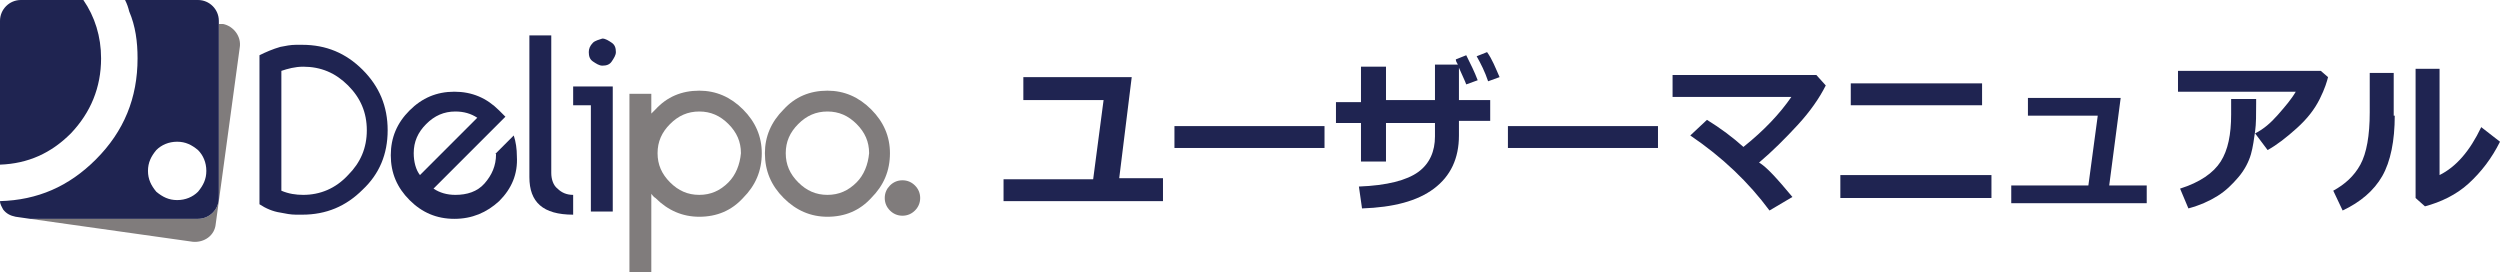
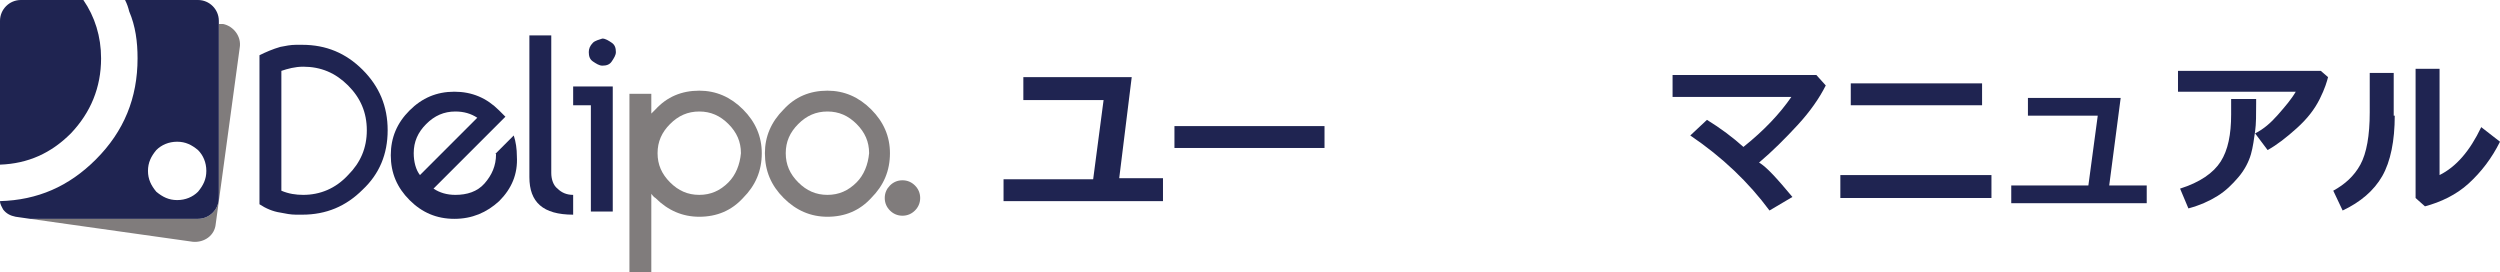
<svg xmlns="http://www.w3.org/2000/svg" version="1.1" id="レイヤー_1" x="0px" y="0px" viewBox="0 0 239.9 26.1" style="enable-background:new 0 0 239.9 26.1;" xml:space="preserve">
  <style type="text/css">
	.st0{fill:#1F2451;}
	.st1{fill:#807C7C;}
</style>
  <g>
    <g>
      <g>
        <path class="st0" d="M111.5,19.3H96.3v-2.1h8.6l1-7.6h-7.7V7.4h10.4l-1.2,9.7h4.2V19.3z" />
        <path class="st0" d="M127.1,14.2h-14.4v-2.1h14.4V14.2z" />
-         <path class="st0" d="M140,9.6h3v2h-3V13c0,2.2-0.8,3.9-2.4,5.1s-3.9,1.8-6.9,1.9l-0.3-2.1c2.7-0.1,4.6-0.6,5.7-1.4s1.6-2,1.6-3.4     v-1.3h-4.7v3.7h-2.4v-3.7h-2.4v-2h2.4V6.4h2.4v3.2h4.7V6.2h2.2c-0.1-0.2-0.2-0.3-0.2-0.5l1-0.4c0.4,0.8,0.8,1.6,1.1,2.4l-1.1,0.4     c-0.1-0.3-0.4-0.9-0.7-1.6V9.6z M143.9,7.4l-1.1,0.4c-0.3-0.9-0.7-1.7-1.1-2.4l1-0.4C143.2,5.7,143.5,6.5,143.9,7.4z" />
-         <path class="st0" d="M159.1,14.2h-14.4v-2.1h14.4V14.2z" />
+         <path class="st0" d="M159.1,14.2h-14.4v-2.1V14.2z" />
        <path class="st0" d="M172,18.9l-2.2,1.3c-2-2.7-4.5-5.1-7.6-7.2l1.6-1.5c1.3,0.8,2.5,1.7,3.5,2.6c2-1.6,3.5-3.2,4.6-4.8h-11.4     V7.2h13.8l0.9,1c-0.6,1.2-1.5,2.5-2.7,3.8s-2.4,2.5-3.7,3.6C169.5,16,170.5,17.1,172,18.9z" />
        <path class="st0" d="M191.1,19h-14.5v-2.2h14.5V19z M190.2,10.1h-12.6V8h12.6V10.1z" />
        <path class="st0" d="M206,19.5H193v-1.7h7.4l0.9-6.7h-6.7V9.4h8.9l-1.1,8.4h3.6V19.5z" />
        <path class="st0" d="M223.4,7.4c-0.1,0.4-0.3,1.1-0.8,2.1s-1.2,1.9-2.2,2.8s-1.9,1.6-2.8,2.1l-1.2-1.6c0.8-0.4,1.5-1,2.2-1.8     s1.3-1.5,1.7-2.2h-11.3v-2h13.7L223.4,7.4z M216.5,9.5v0.4c0,1.1,0,2-0.1,2.7s-0.2,1.5-0.4,2.2s-0.6,1.5-1.2,2.2s-1.2,1.3-2,1.8     s-1.7,0.9-2.8,1.2l-0.8-1.9c1.9-0.6,3.2-1.5,3.9-2.6s1-2.6,1-4.5l0-1.5H216.5z" />
        <path class="st0" d="M229.8,11.1c0,2.4-0.4,4.4-1.2,5.8s-2.1,2.5-3.8,3.3l-0.9-1.9c1.1-0.6,2-1.4,2.6-2.5s0.9-2.8,0.9-5V7h2.3     V11.1z M239.9,13.6c-0.8,1.6-1.8,2.9-3,4s-2.7,1.8-4.2,2.2l-0.9-0.8V6.6h2.3v10.2c1.6-0.8,2.9-2.3,4-4.6L239.9,13.6z" />
      </g>
    </g>
    <g>
      <path class="st1" d="M86.6,17.3c0.5,0,0.9,0.2,1.2,0.5c0.3,0.3,0.5,0.7,0.5,1.2c0,0.5-0.2,0.9-0.5,1.2c-0.3,0.3-0.7,0.5-1.2,0.5    c-0.5,0-0.9-0.2-1.2-0.5c-0.3-0.3-0.5-0.7-0.5-1.2c0-0.5,0.2-0.9,0.5-1.2C85.7,17.5,86.1,17.3,86.6,17.3z" />
      <path class="st1" d="M83.6,10.5c-1.2-1.2-2.6-1.8-4.2-1.8c-1.7,0-3.1,0.6-4.2,1.8c-1.2,1.2-1.8,2.6-1.8,4.2c0,1.7,0.6,3.1,1.8,4.3    c1.2,1.2,2.6,1.8,4.2,1.8c1.7,0,3.1-0.6,4.2-1.8c1.2-1.2,1.8-2.6,1.8-4.3C85.4,13.1,84.8,11.7,83.6,10.5z M82.2,17.5    c-0.8,0.8-1.7,1.2-2.8,1.2s-2-0.4-2.8-1.2c-0.8-0.8-1.2-1.7-1.2-2.8c0-1.1,0.4-2,1.2-2.8c0.8-0.8,1.7-1.2,2.8-1.2s2,0.4,2.8,1.2    c0.8,0.8,1.2,1.7,1.2,2.8C83.3,15.8,82.9,16.8,82.2,17.5z" />
      <path class="st1" d="M71.3,10.5c-1.2-1.2-2.6-1.8-4.2-1.8c-1.7,0-3.1,0.6-4.2,1.8c-0.1,0.1-0.3,0.3-0.4,0.4V9h-2.1v17.2h2.1v-7.6    c0.1,0.1,0.2,0.3,0.4,0.4c1.2,1.2,2.6,1.8,4.2,1.8c1.7,0,3.1-0.6,4.2-1.8c1.2-1.2,1.8-2.6,1.8-4.3C73.1,13.1,72.5,11.7,71.3,10.5z     M69.9,17.5c-0.8,0.8-1.7,1.2-2.8,1.2c-1.1,0-2-0.4-2.8-1.2c-0.8-0.8-1.2-1.7-1.2-2.8c0-1.1,0.4-2,1.2-2.8    c0.8-0.8,1.7-1.2,2.8-1.2c1.1,0,2,0.4,2.8,1.2c0.8,0.8,1.2,1.7,1.2,2.8C71,15.8,70.6,16.8,69.9,17.5z" />
      <path class="st0" d="M56.7,20.4V10.1H55V8.3h3.8v12H56.7z M56.9,4.1c-0.3,0.3-0.4,0.6-0.4,0.9c0,0.4,0.1,0.7,0.4,0.9    s0.6,0.4,0.9,0.4c0.4,0,0.7-0.1,0.9-0.4s0.4-0.6,0.4-0.9c0-0.4-0.1-0.7-0.4-0.9s-0.6-0.4-0.9-0.4C57.5,3.8,57.1,3.9,56.9,4.1z" />
      <path class="st0" d="M50.8,17V3.4h2.1v13.2c0,0.6,0.2,1.2,0.6,1.5c0.4,0.4,0.9,0.6,1.5,0.6v1.9C52.1,20.6,50.8,19.4,50.8,17z" />
      <path class="st0" d="M47.6,14.8c0,1.1-0.4,2-1.1,2.8s-1.7,1.1-2.8,1.1c-0.8,0-1.5-0.2-2.1-0.6l4.8-4.8l0,0l2.1-2.1    c-0.2-0.2-0.4-0.4-0.6-0.6c-1.2-1.2-2.6-1.8-4.3-1.8c-1.7,0-3.1,0.6-4.3,1.8c-1.2,1.2-1.8,2.6-1.8,4.3c0,1.7,0.6,3.1,1.8,4.3    c1.2,1.2,2.6,1.8,4.3,1.8c1.7,0,3.1-0.6,4.3-1.7c1.2-1.2,1.8-2.6,1.7-4.3c0-0.7-0.1-1.4-0.3-2l-1.8,1.8    C47.6,14.6,47.6,14.7,47.6,14.8z M39.7,14.7c0-1.1,0.4-2,1.2-2.8s1.7-1.2,2.8-1.2c0.8,0,1.5,0.2,2.1,0.6l-5.5,5.5    C39.9,16.3,39.7,15.5,39.7,14.7z" />
      <path class="st0" d="M37.2,12.5c0-2.3-0.8-4.2-2.4-5.8c-1.6-1.6-3.5-2.4-5.8-2.4c-0.2,0-0.3,0-0.5,0c0,0,0,0-0.1,0    c-0.5,0-1,0.1-1.5,0.2v0h0c-0.7,0.2-1.4,0.5-2,0.8v14.3c0.6,0.4,1.3,0.7,2,0.8h0v0c0.5,0.1,1,0.2,1.5,0.2c0,0,0,0,0.1,0    c0.2,0,0.3,0,0.5,0c2.3,0,4.2-0.8,5.8-2.4C36.4,16.7,37.2,14.8,37.2,12.5z M29.1,18.7c-0.7,0-1.4-0.1-2.1-0.4V6.8    c0.6-0.2,1.3-0.4,2.1-0.4c1.7,0,3.1,0.6,4.3,1.8c1.2,1.2,1.8,2.6,1.8,4.3c0,1.7-0.6,3.1-1.8,4.3C32.2,18.1,30.7,18.7,29.1,18.7z" />
      <path class="st1" d="M23,4.6l-2.3,16.9c-0.1,1.1-1.1,1.8-2.2,1.7L2.9,21H19c1.1,0,2-0.9,2-2V2.3l0.4,0C22.4,2.5,23.2,3.5,23,4.6z" />
      <path class="st0" d="M21,19V2.3V2c0-1.1-0.9-2-2-2h-7c0.2,0.4,0.3,0.7,0.4,1.1C13,2.5,13.2,4,13.2,5.6c0,3.8-1.3,7-4,9.7    c-2.6,2.6-5.6,3.9-9.2,4c0,0.3,0.2,0.6,0.3,0.8c0.3,0.4,0.7,0.6,1.2,0.7L2.9,21H19C20.1,21,21,20.1,21,19z M17,19.2    c-0.8,0-1.4-0.3-2-0.8c-0.5-0.6-0.8-1.2-0.8-2c0-0.8,0.3-1.4,0.8-2c0.5-0.5,1.2-0.8,2-0.8c0.8,0,1.4,0.3,2,0.8    c0.5,0.5,0.8,1.2,0.8,2c0,0.8-0.3,1.4-0.8,2C18.5,18.9,17.8,19.2,17,19.2z" />
      <path class="st0" d="M6.8,12.8c-1.9,1.9-4.1,2.9-6.8,3V2c0-1.1,0.9-2,2-2H8c1.1,1.6,1.7,3.5,1.7,5.6C9.7,8.4,8.7,10.8,6.8,12.8z" />
    </g>
  </g>
</svg>